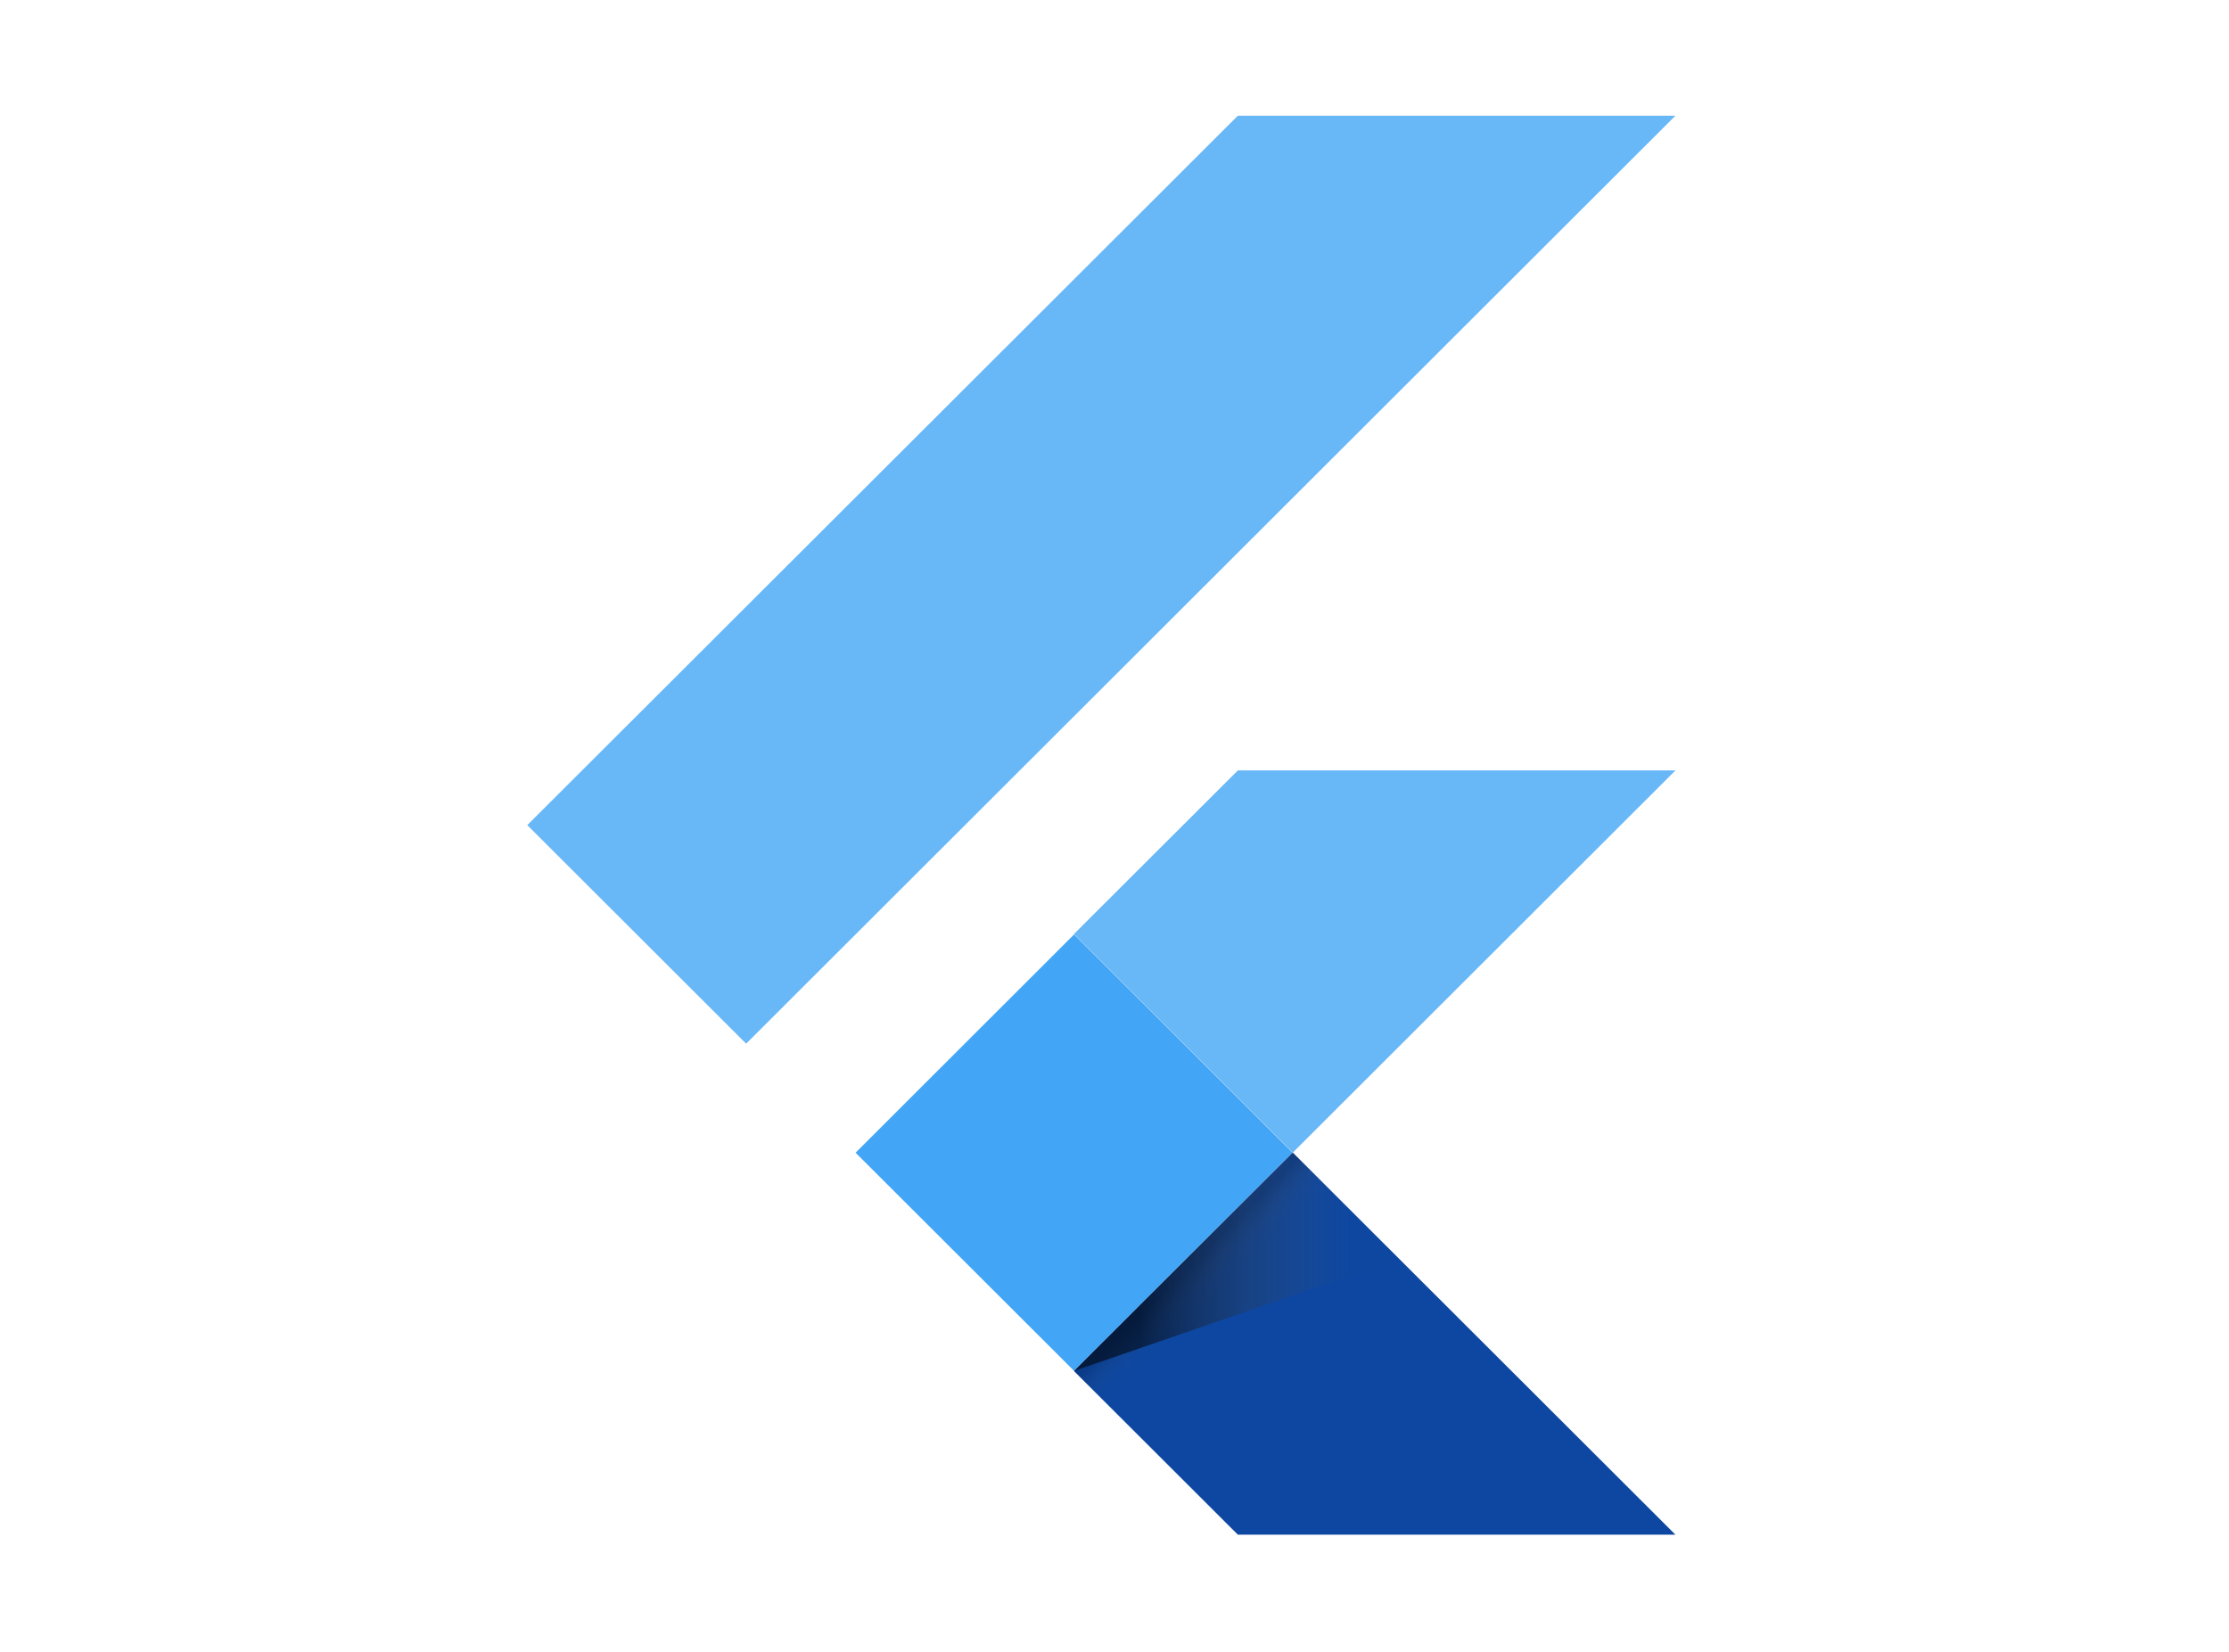
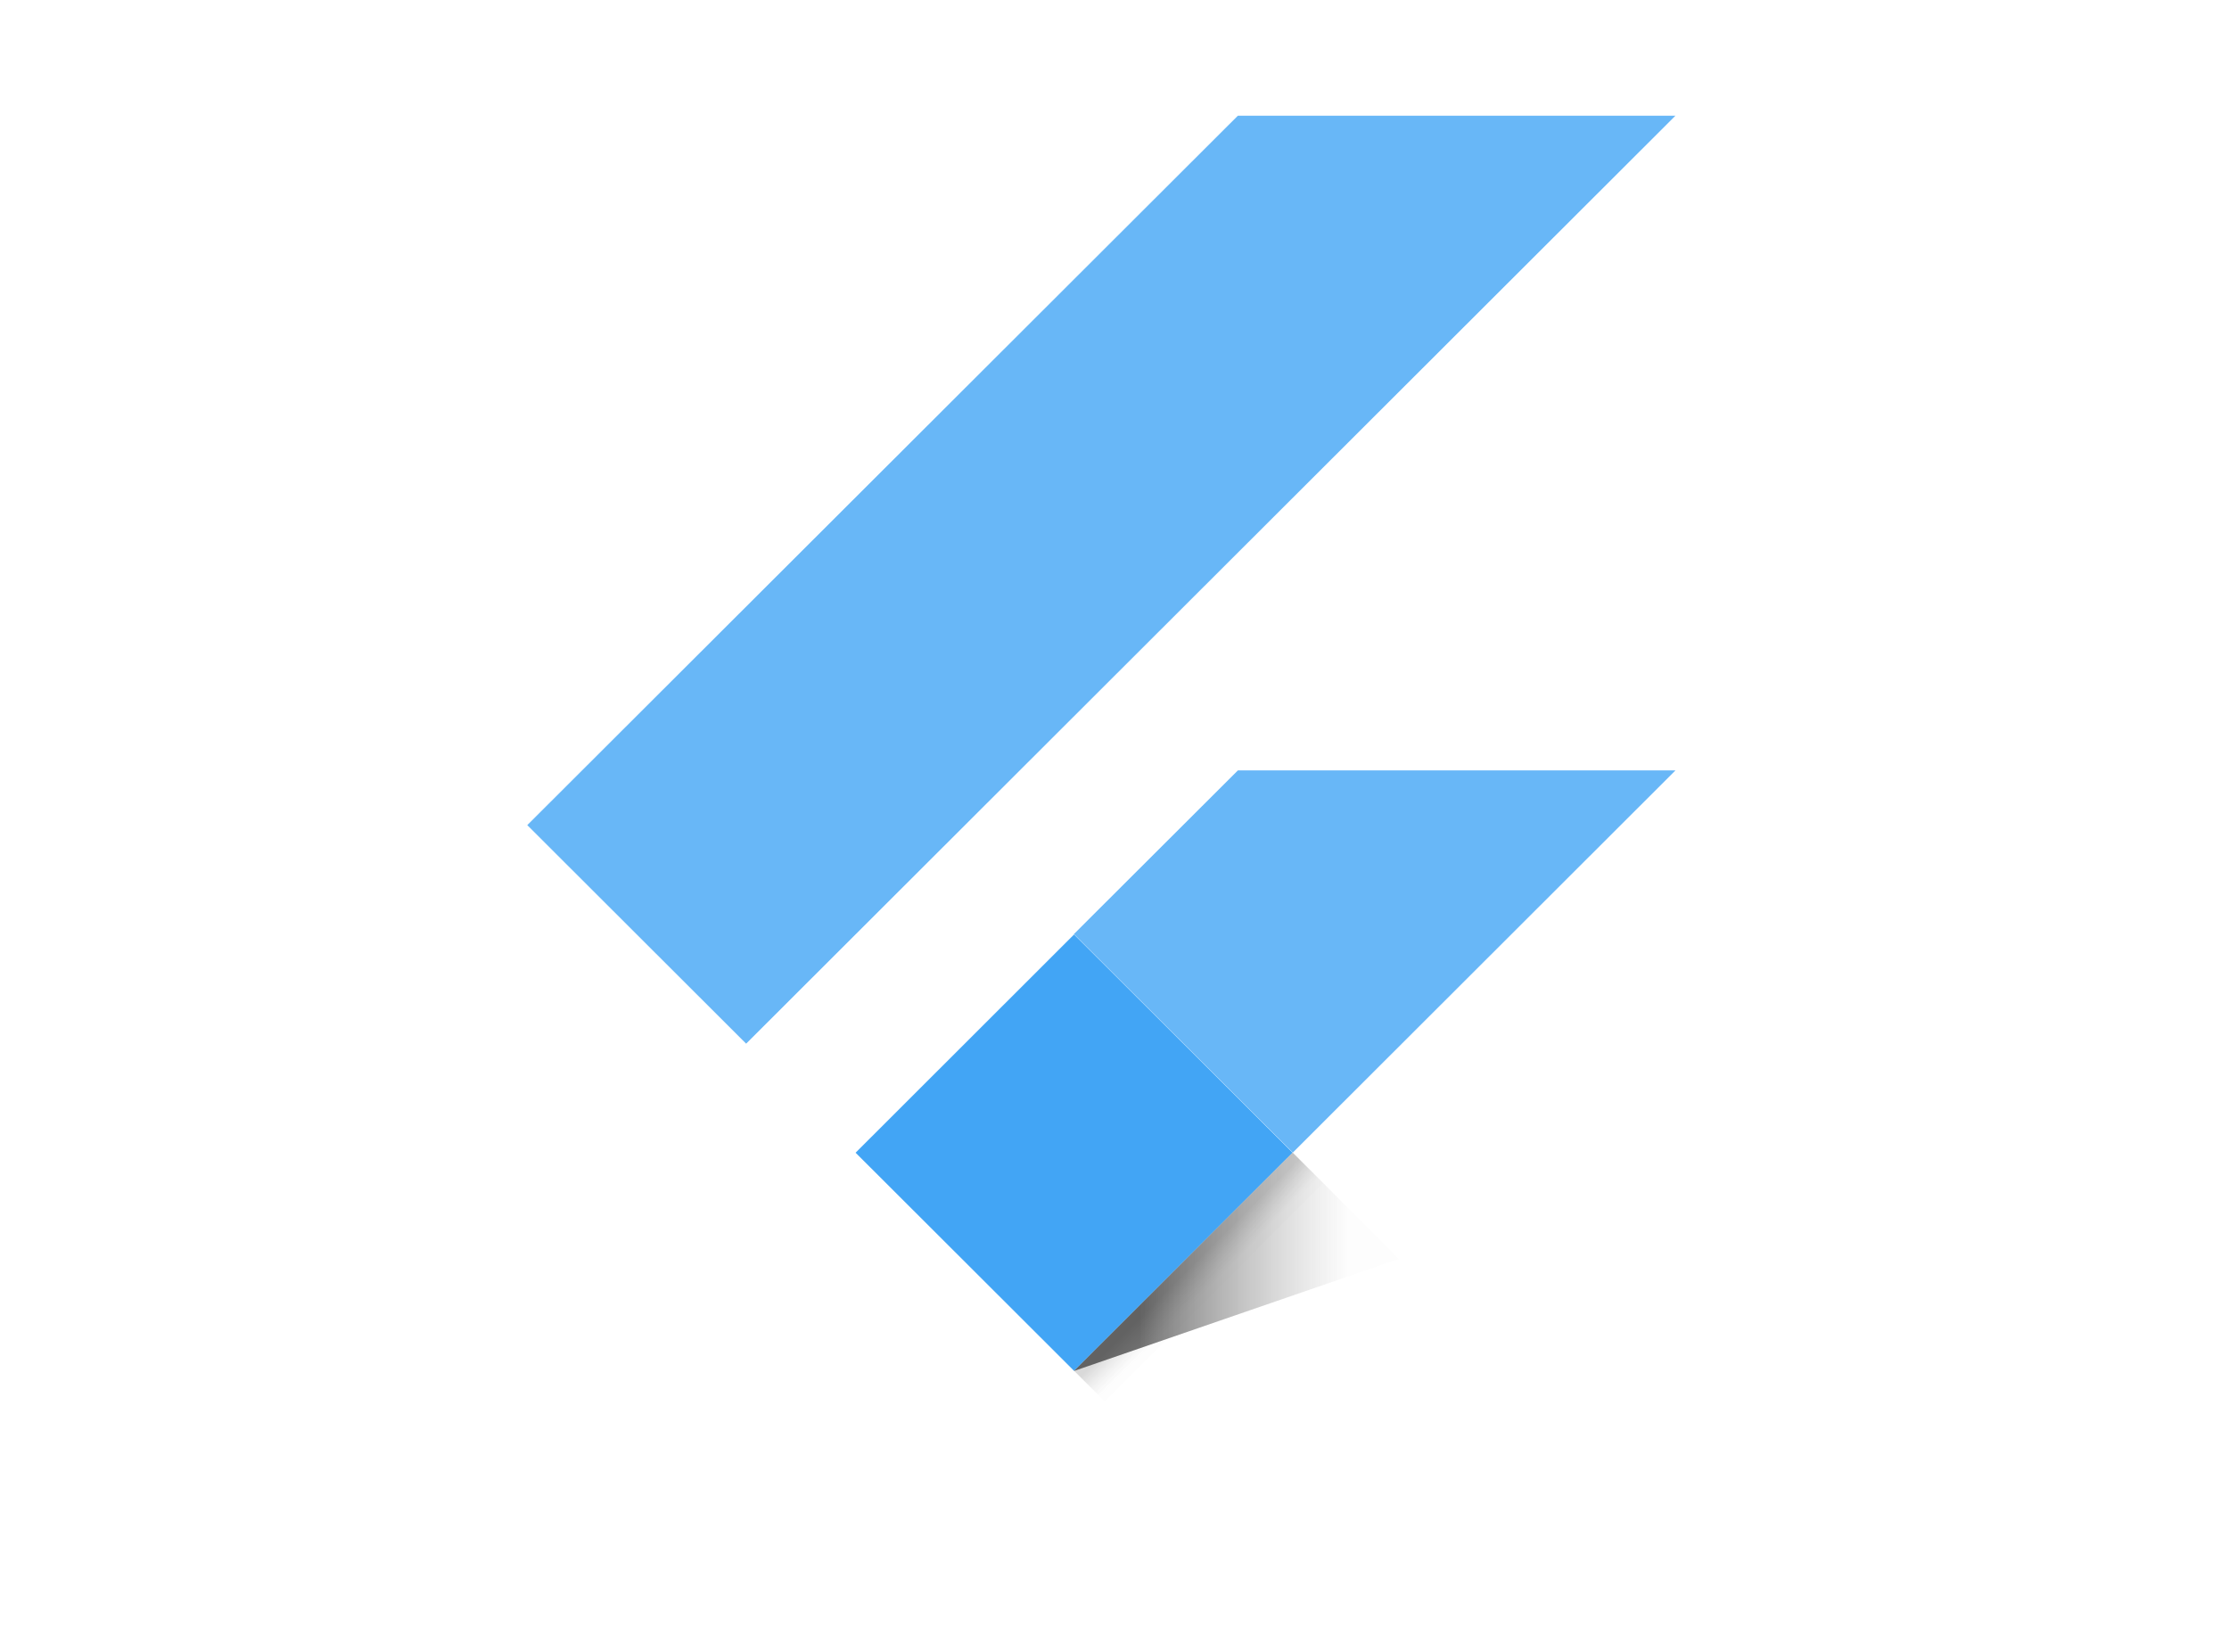
<svg xmlns="http://www.w3.org/2000/svg" width="58" height="43" viewBox="0 0 58 43" fill="none">
  <path d="M19.415 27.159L13.72 21.472L32.209 3.012H43.595M43.597 20.048H32.211L27.944 24.307L33.639 29.994" fill="#42A5F5" fill-opacity="0.8" />
-   <path d="M27.944 35.677L32.209 39.936H43.595L33.637 29.992" fill="#0D47A1" />
  <path d="M22.263 29.997L27.947 24.318L33.632 29.995L27.947 35.673L22.263 29.997Z" fill="#42A5F5" />
  <path d="M27.949 35.673L33.634 29.996L34.428 30.789L28.743 36.465L27.949 35.673Z" fill="url(#paint0_linear_2563_123)" />
  <path d="M27.944 35.677L36.393 32.762L33.639 29.99" fill="url(#paint1_linear_2563_123)" />
  <defs>
    <linearGradient id="paint0_linear_2563_123" x1="30.792" y1="32.834" x2="31.584" y2="33.628" gradientUnits="userSpaceOnUse">
      <stop offset="0.2" stop-opacity="0.15" />
      <stop offset="0.85" stop-color="#616161" stop-opacity="0.01" />
    </linearGradient>
    <linearGradient id="paint1_linear_2563_123" x1="27.944" y1="32.834" x2="36.392" y2="32.834" gradientUnits="userSpaceOnUse">
      <stop offset="0.2" stop-opacity="0.55" />
      <stop offset="0.85" stop-color="#616161" stop-opacity="0.01" />
    </linearGradient>
  </defs>
</svg>